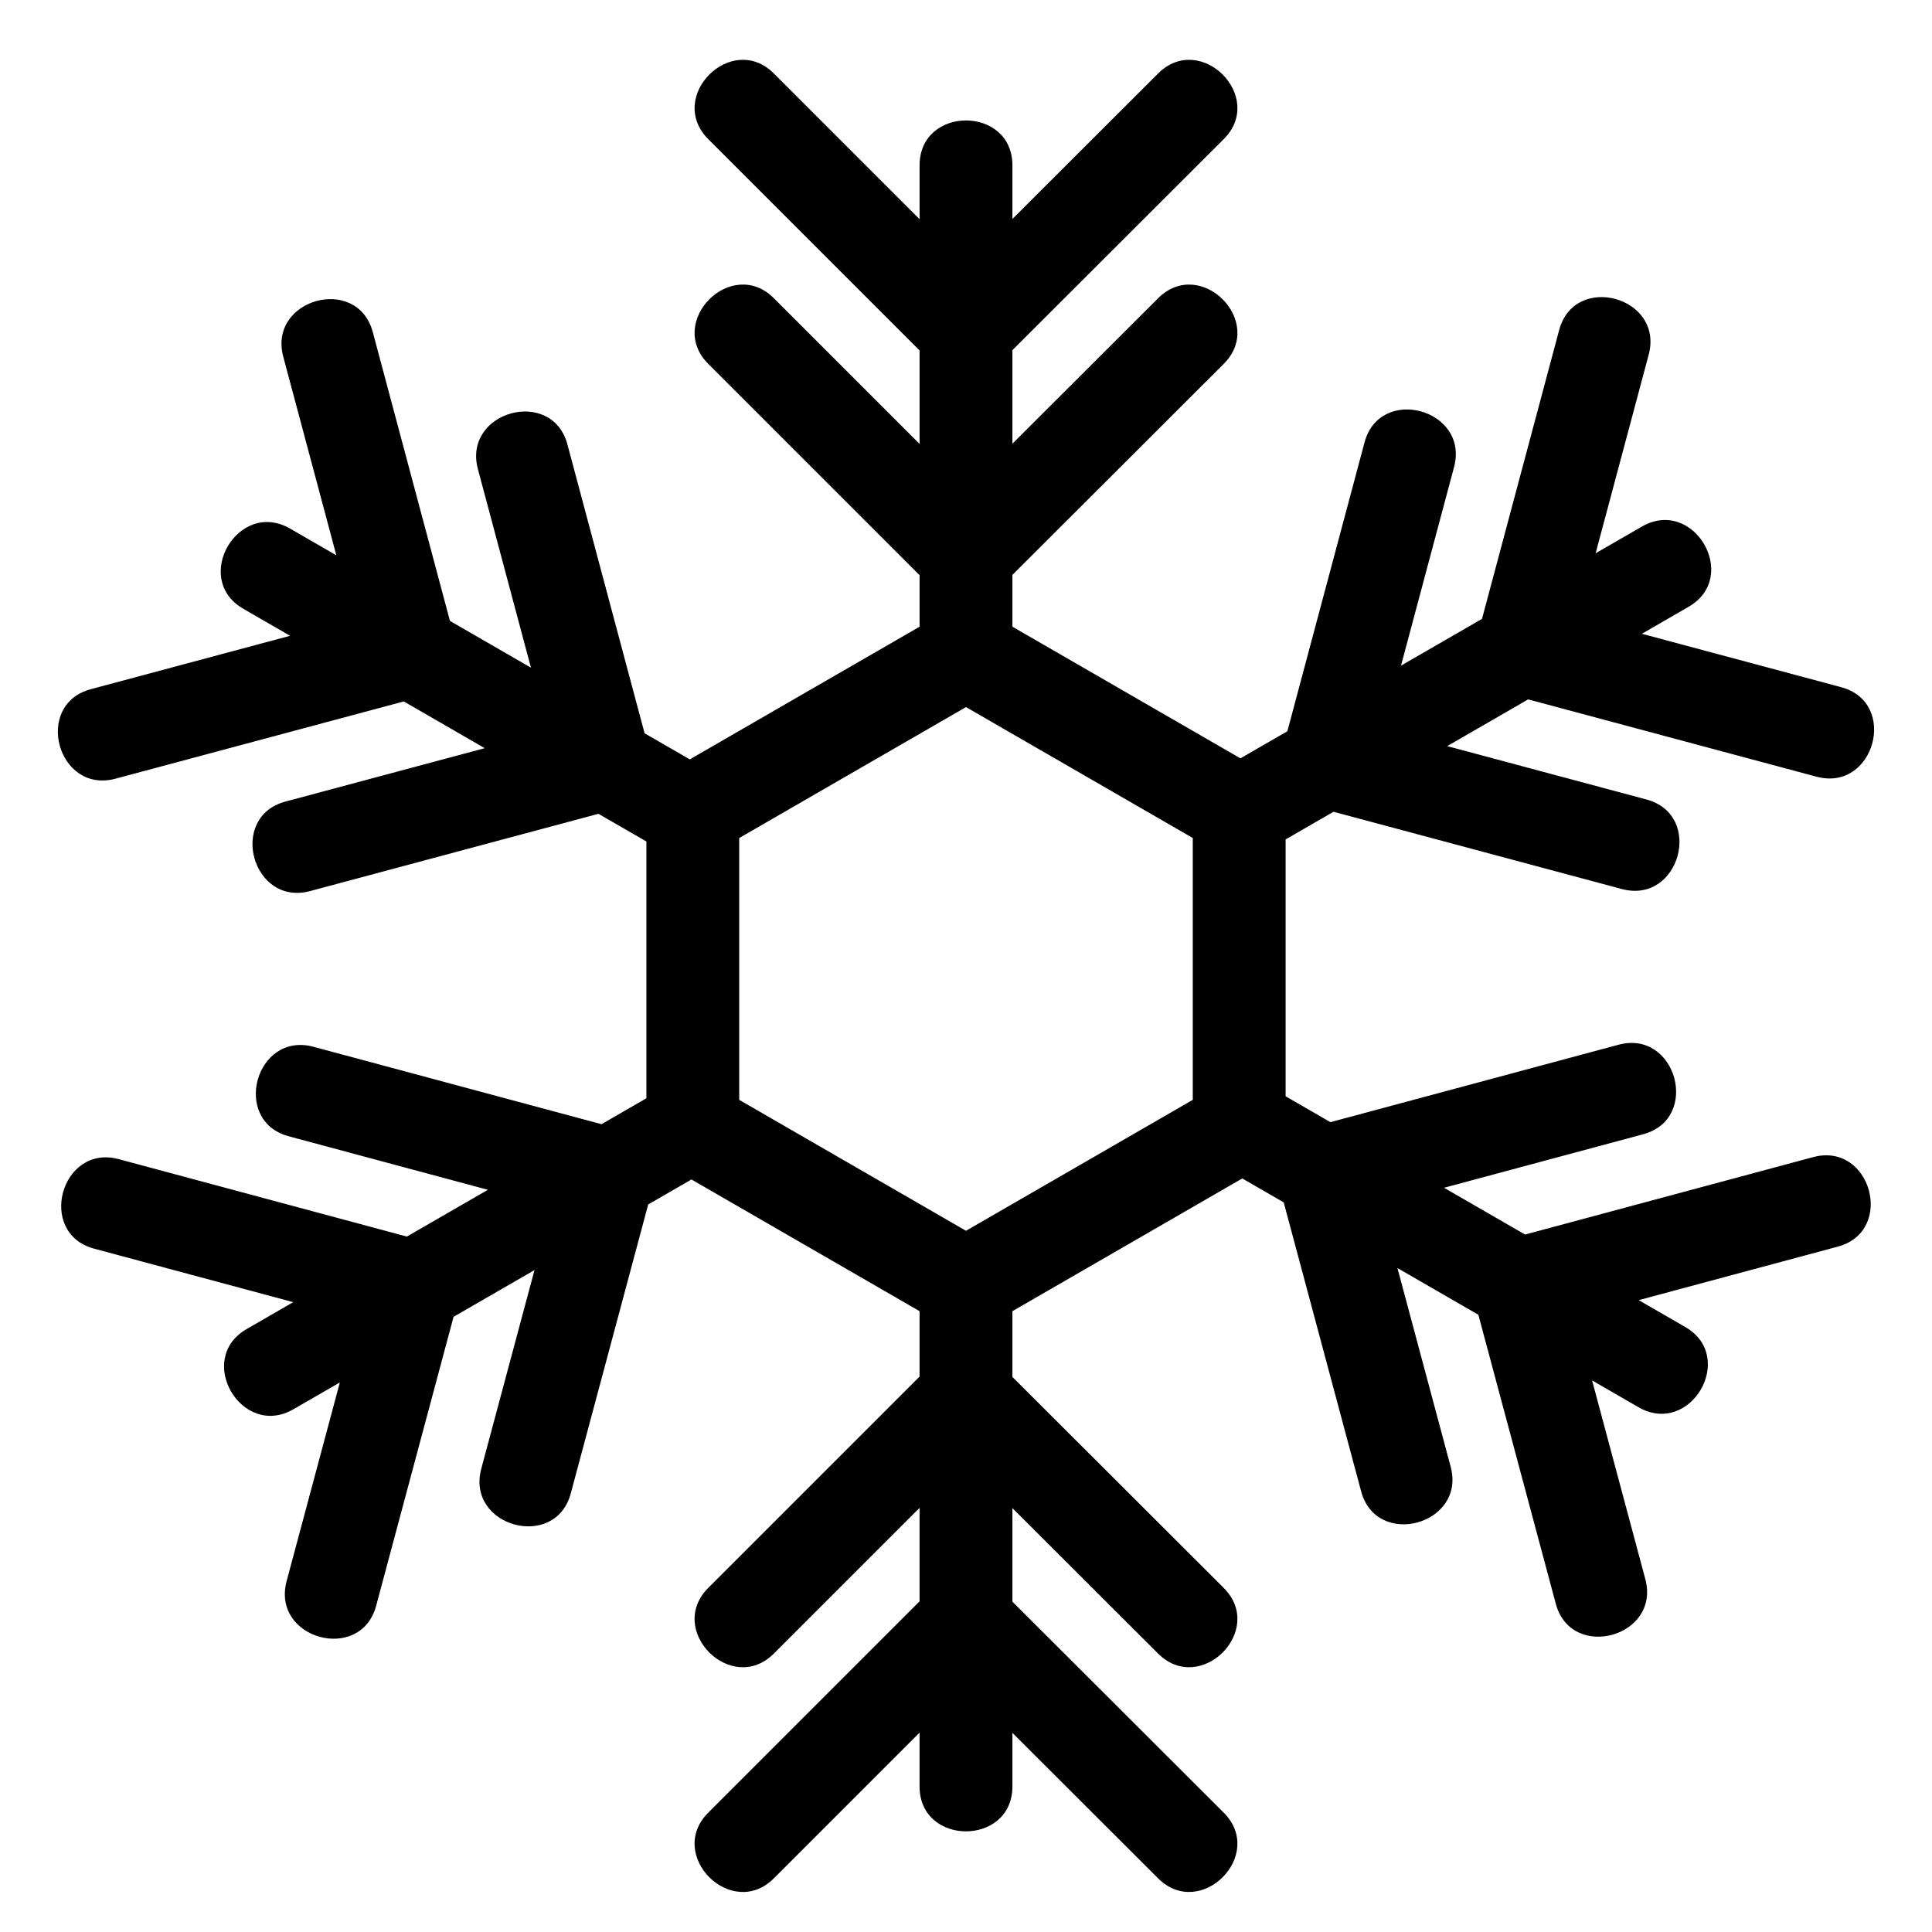
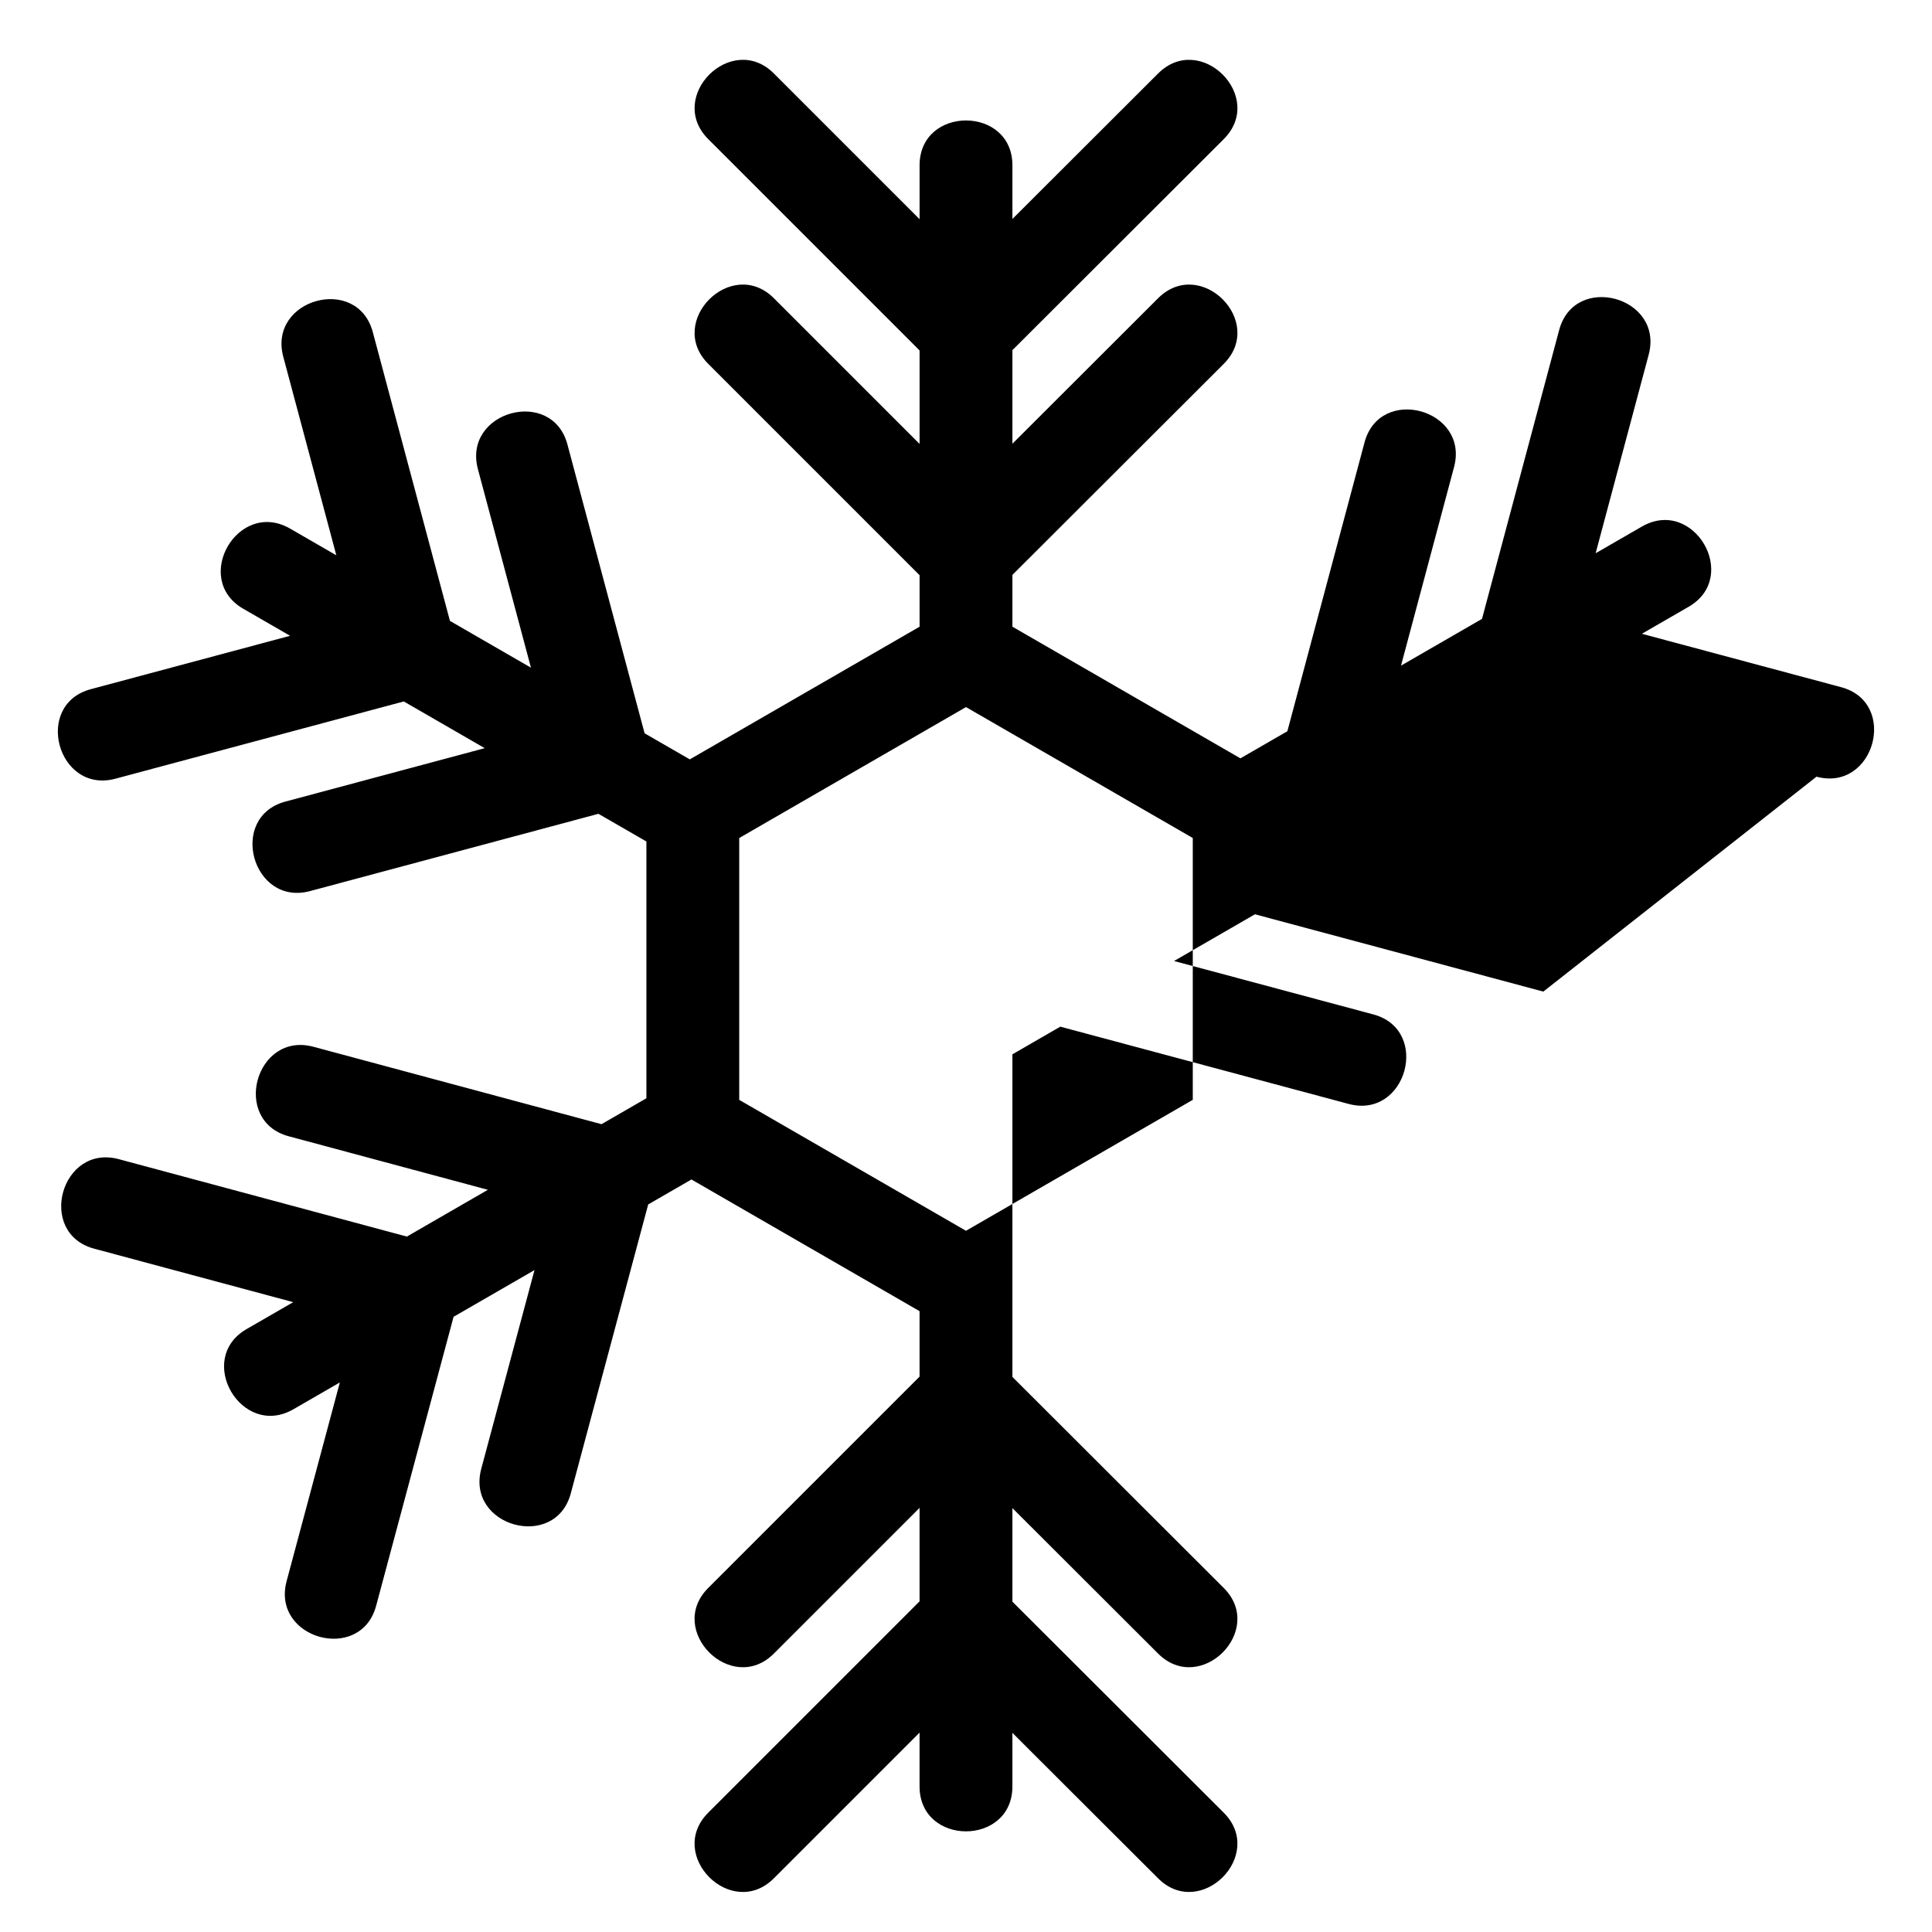
<svg xmlns="http://www.w3.org/2000/svg" fill="#000000" width="800px" height="800px" version="1.1" viewBox="144 144 512 512">
-   <path d="m625.39 349.83c15.344 4.113 21.848-19.617 6.539-23.719-17.605-4.719-35.211-9.434-52.82-14.152 4.137-2.387 8.27-4.773 12.406-7.164 13.73-7.926 1.348-29.188-12.414-21.242-4.082 2.356-8.16 4.711-12.242 7.066 4.688-17.539 9.371-35.078 14.059-52.617 4.102-15.348-19.633-21.852-23.723-6.539-6.816 25.516-13.633 51.027-20.449 76.543-7.156 4.133-14.312 8.262-21.465 12.395 4.688-17.539 9.371-35.078 14.055-52.617 4.098-15.348-19.633-21.852-23.723-6.539-6.816 25.516-13.633 51.031-20.449 76.543-4.144 2.394-8.293 4.789-12.438 7.18-20.141-11.629-40.281-23.258-60.426-34.887v-13.73c18.668-18.641 37.332-37.277 56-55.918 11.234-11.219-6.16-28.613-17.395-17.395-12.867 12.852-25.738 25.699-38.605 38.551v-24.797c18.668-18.641 37.332-37.277 56-55.918 11.234-11.219-6.16-28.613-17.395-17.395-12.867 12.852-25.738 25.699-38.605 38.547v-14.207c0-15.863-24.602-15.863-24.602 0v14.266c-12.867-12.867-25.738-25.738-38.605-38.605-11.227-11.227-28.621 6.168-17.395 17.395l56 56v24.77l-38.605-38.605c-11.227-11.227-28.621 6.168-17.395 17.395 18.668 18.668 37.332 37.336 56 56v13.648c-19.145 11.051-38.285 22.105-57.426 33.156-1.156 0.668-2.312 1.336-3.473 2.004-3.992-2.305-7.984-4.609-11.977-6.914-6.816-25.516-13.633-51.027-20.449-76.543-4.09-15.312-27.82-8.809-23.723 6.539 4.688 17.539 9.371 35.078 14.055 52.617-7.156-4.129-14.309-8.262-21.465-12.395-6.816-25.516-13.633-51.031-20.449-76.543-4.09-15.312-27.82-8.809-23.723 6.539 4.688 17.539 9.371 35.078 14.059 52.617-4.082-2.356-8.16-4.711-12.242-7.07-13.766-7.945-26.145 13.316-12.418 21.242 4.137 2.387 8.27 4.773 12.406 7.16-17.605 4.719-35.211 9.434-52.816 14.152-15.309 4.102-8.805 27.832 6.539 23.719 25.473-6.824 50.941-13.648 76.41-20.473 7.148 4.125 14.297 8.254 21.445 12.383-17.605 4.719-35.211 9.434-52.816 14.152-15.309 4.102-8.805 27.832 6.539 23.719 25.473-6.824 50.941-13.648 76.414-20.477 4.234 2.445 8.473 4.891 12.711 7.336v37.684 30.367c-3.965 2.289-7.93 4.578-11.895 6.867-25.449-6.84-50.895-13.676-76.344-20.516-15.344-4.121-21.844 19.609-6.539 23.723 17.59 4.727 35.18 9.453 52.77 14.18-7.156 4.129-14.312 8.262-21.469 12.395-25.449-6.84-50.895-13.676-76.344-20.516-15.34-4.121-21.844 19.609-6.539 23.719 17.59 4.727 35.18 9.453 52.766 14.18-4.117 2.379-8.238 4.754-12.355 7.133-13.73 7.926-1.348 29.188 12.418 21.242 4.098-2.367 8.195-4.731 12.293-7.098-4.703 17.547-9.406 35.098-14.105 52.648-4.109 15.344 19.617 21.848 23.723 6.539 6.84-25.527 13.68-51.059 20.52-76.586 7.148-4.125 14.297-8.254 21.445-12.379-4.703 17.547-9.406 35.098-14.105 52.645-4.113 15.344 19.617 21.848 23.719 6.539 6.84-25.527 13.68-51.055 20.52-76.582 3.82-2.207 7.641-4.41 11.461-6.617 19.223 11.098 38.445 22.195 57.668 33.293 0.93 0.535 1.855 1.07 2.785 1.609v17.34c-18.668 18.668-37.332 37.336-56 56-11.227 11.227 6.168 28.621 17.395 17.395 12.867-12.867 25.738-25.738 38.605-38.605v24.77c-18.668 18.668-37.332 37.336-56 56-11.227 11.227 6.168 28.621 17.395 17.395 12.867-12.867 25.738-25.738 38.605-38.605v14.266c0 15.863 24.602 15.863 24.602 0v-14.207c12.867 12.852 25.738 25.699 38.605 38.547 11.234 11.219 28.629-6.176 17.395-17.395-18.668-18.641-37.332-37.277-56-55.918v-24.797c12.867 12.852 25.738 25.699 38.605 38.551 11.234 11.219 28.629-6.176 17.395-17.395-18.668-18.641-37.332-37.277-56-55.918v-17.422c11.164-6.445 22.332-12.895 33.496-19.34 9.141-5.277 18.281-10.555 27.422-15.832 3.66 2.113 7.324 4.227 10.984 6.344 6.84 25.527 13.68 51.059 20.52 76.586 4.102 15.309 27.832 8.805 23.723-6.539-4.703-17.547-9.406-35.098-14.105-52.645 7.148 4.125 14.297 8.254 21.445 12.379 6.84 25.527 13.68 51.059 20.52 76.586 4.102 15.309 27.832 8.805 23.723-6.539-4.703-17.547-9.406-35.098-14.105-52.648 4.098 2.367 8.195 4.731 12.293 7.098 13.762 7.945 26.145-13.316 12.414-21.242-4.117-2.379-8.238-4.754-12.355-7.133 17.59-4.727 35.18-9.453 52.766-14.18 15.305-4.113 8.801-27.844-6.539-23.719-25.445 6.836-50.895 13.676-76.34 20.516-7.156-4.129-14.312-8.262-21.469-12.395 17.59-4.727 35.18-9.453 52.77-14.18 15.305-4.113 8.801-27.844-6.539-23.723-25.445 6.836-50.895 13.676-76.344 20.516-3.957-2.285-7.918-4.57-11.879-6.859v-68.066c4.231-2.441 8.465-4.887 12.695-7.332 25.473 6.824 50.941 13.648 76.414 20.477 15.344 4.109 21.848-19.617 6.539-23.723-17.605-4.719-35.211-9.434-52.816-14.152 7.148-4.125 14.297-8.254 21.445-12.383 25.48 6.836 50.949 13.664 76.422 20.488zm-225.39 120.34c-20.031-11.566-40.066-23.133-60.098-34.695v-69.391c20.031-11.566 40.066-23.133 60.098-34.699 20.031 11.566 40.066 23.133 60.098 34.695v69.391c-20.031 11.57-40.062 23.137-60.098 34.699z" />
+   <path d="m625.39 349.83c15.344 4.113 21.848-19.617 6.539-23.719-17.605-4.719-35.211-9.434-52.82-14.152 4.137-2.387 8.27-4.773 12.406-7.164 13.73-7.926 1.348-29.188-12.414-21.242-4.082 2.356-8.16 4.711-12.242 7.066 4.688-17.539 9.371-35.078 14.059-52.617 4.102-15.348-19.633-21.852-23.723-6.539-6.816 25.516-13.633 51.027-20.449 76.543-7.156 4.133-14.312 8.262-21.465 12.395 4.688-17.539 9.371-35.078 14.055-52.617 4.098-15.348-19.633-21.852-23.723-6.539-6.816 25.516-13.633 51.031-20.449 76.543-4.144 2.394-8.293 4.789-12.438 7.18-20.141-11.629-40.281-23.258-60.426-34.887v-13.73c18.668-18.641 37.332-37.277 56-55.918 11.234-11.219-6.16-28.613-17.395-17.395-12.867 12.852-25.738 25.699-38.605 38.551v-24.797c18.668-18.641 37.332-37.277 56-55.918 11.234-11.219-6.16-28.613-17.395-17.395-12.867 12.852-25.738 25.699-38.605 38.547v-14.207c0-15.863-24.602-15.863-24.602 0v14.266c-12.867-12.867-25.738-25.738-38.605-38.605-11.227-11.227-28.621 6.168-17.395 17.395l56 56v24.77l-38.605-38.605c-11.227-11.227-28.621 6.168-17.395 17.395 18.668 18.668 37.332 37.336 56 56v13.648c-19.145 11.051-38.285 22.105-57.426 33.156-1.156 0.668-2.312 1.336-3.473 2.004-3.992-2.305-7.984-4.609-11.977-6.914-6.816-25.516-13.633-51.027-20.449-76.543-4.09-15.312-27.82-8.809-23.723 6.539 4.688 17.539 9.371 35.078 14.055 52.617-7.156-4.129-14.309-8.262-21.465-12.395-6.816-25.516-13.633-51.031-20.449-76.543-4.09-15.312-27.82-8.809-23.723 6.539 4.688 17.539 9.371 35.078 14.059 52.617-4.082-2.356-8.16-4.711-12.242-7.07-13.766-7.945-26.145 13.316-12.418 21.242 4.137 2.387 8.27 4.773 12.406 7.16-17.605 4.719-35.211 9.434-52.816 14.152-15.309 4.102-8.805 27.832 6.539 23.719 25.473-6.824 50.941-13.648 76.41-20.473 7.148 4.125 14.297 8.254 21.445 12.383-17.605 4.719-35.211 9.434-52.816 14.152-15.309 4.102-8.805 27.832 6.539 23.719 25.473-6.824 50.941-13.648 76.414-20.477 4.234 2.445 8.473 4.891 12.711 7.336v37.684 30.367c-3.965 2.289-7.93 4.578-11.895 6.867-25.449-6.84-50.895-13.676-76.344-20.516-15.344-4.121-21.844 19.609-6.539 23.723 17.59 4.727 35.18 9.453 52.77 14.18-7.156 4.129-14.312 8.262-21.469 12.395-25.449-6.84-50.895-13.676-76.344-20.516-15.34-4.121-21.844 19.609-6.539 23.719 17.59 4.727 35.18 9.453 52.766 14.18-4.117 2.379-8.238 4.754-12.355 7.133-13.73 7.926-1.348 29.188 12.418 21.242 4.098-2.367 8.195-4.731 12.293-7.098-4.703 17.547-9.406 35.098-14.105 52.648-4.109 15.344 19.617 21.848 23.723 6.539 6.84-25.527 13.68-51.059 20.52-76.586 7.148-4.125 14.297-8.254 21.445-12.379-4.703 17.547-9.406 35.098-14.105 52.645-4.113 15.344 19.617 21.848 23.719 6.539 6.84-25.527 13.68-51.055 20.52-76.582 3.82-2.207 7.641-4.41 11.461-6.617 19.223 11.098 38.445 22.195 57.668 33.293 0.93 0.535 1.855 1.07 2.785 1.609v17.34c-18.668 18.668-37.332 37.336-56 56-11.227 11.227 6.168 28.621 17.395 17.395 12.867-12.867 25.738-25.738 38.605-38.605v24.77c-18.668 18.668-37.332 37.336-56 56-11.227 11.227 6.168 28.621 17.395 17.395 12.867-12.867 25.738-25.738 38.605-38.605v14.266c0 15.863 24.602 15.863 24.602 0v-14.207c12.867 12.852 25.738 25.699 38.605 38.547 11.234 11.219 28.629-6.176 17.395-17.395-18.668-18.641-37.332-37.277-56-55.918v-24.797c12.867 12.852 25.738 25.699 38.605 38.551 11.234 11.219 28.629-6.176 17.395-17.395-18.668-18.641-37.332-37.277-56-55.918v-17.422v-68.066c4.231-2.441 8.465-4.887 12.695-7.332 25.473 6.824 50.941 13.648 76.414 20.477 15.344 4.109 21.848-19.617 6.539-23.723-17.605-4.719-35.211-9.434-52.816-14.152 7.148-4.125 14.297-8.254 21.445-12.383 25.48 6.836 50.949 13.664 76.422 20.488zm-225.39 120.34c-20.031-11.566-40.066-23.133-60.098-34.695v-69.391c20.031-11.566 40.066-23.133 60.098-34.699 20.031 11.566 40.066 23.133 60.098 34.695v69.391c-20.031 11.57-40.062 23.137-60.098 34.699z" />
</svg>